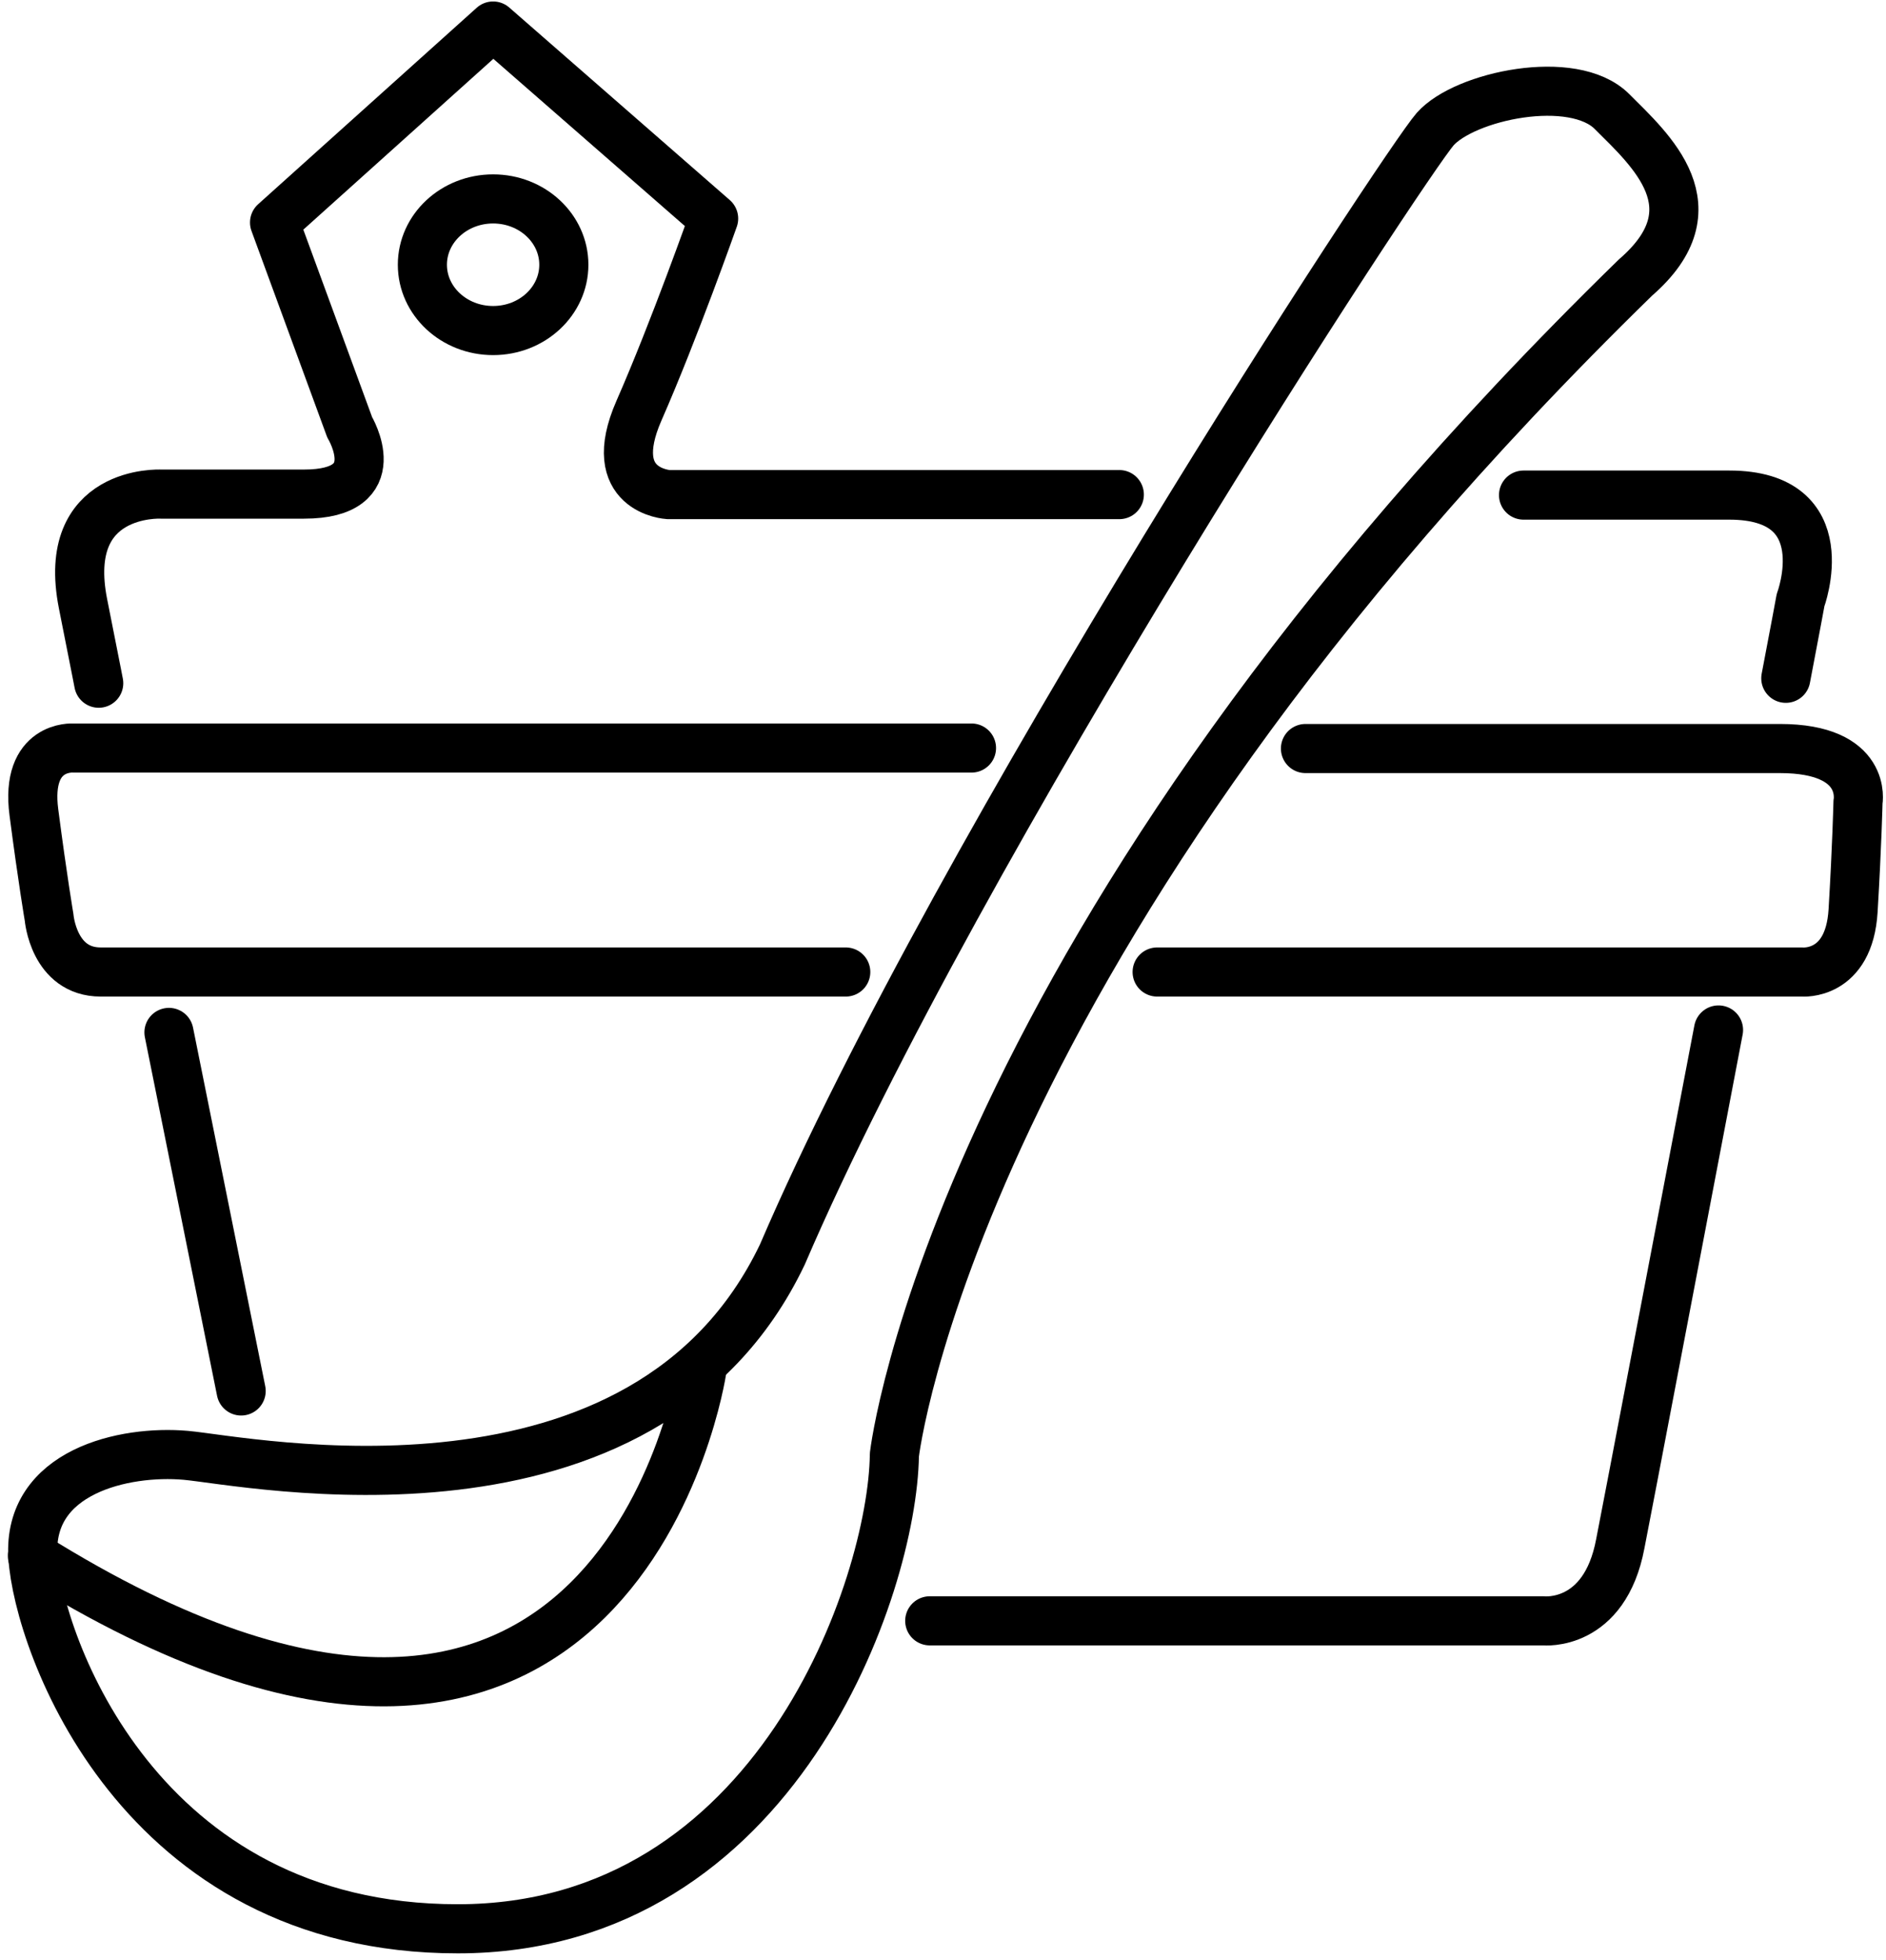
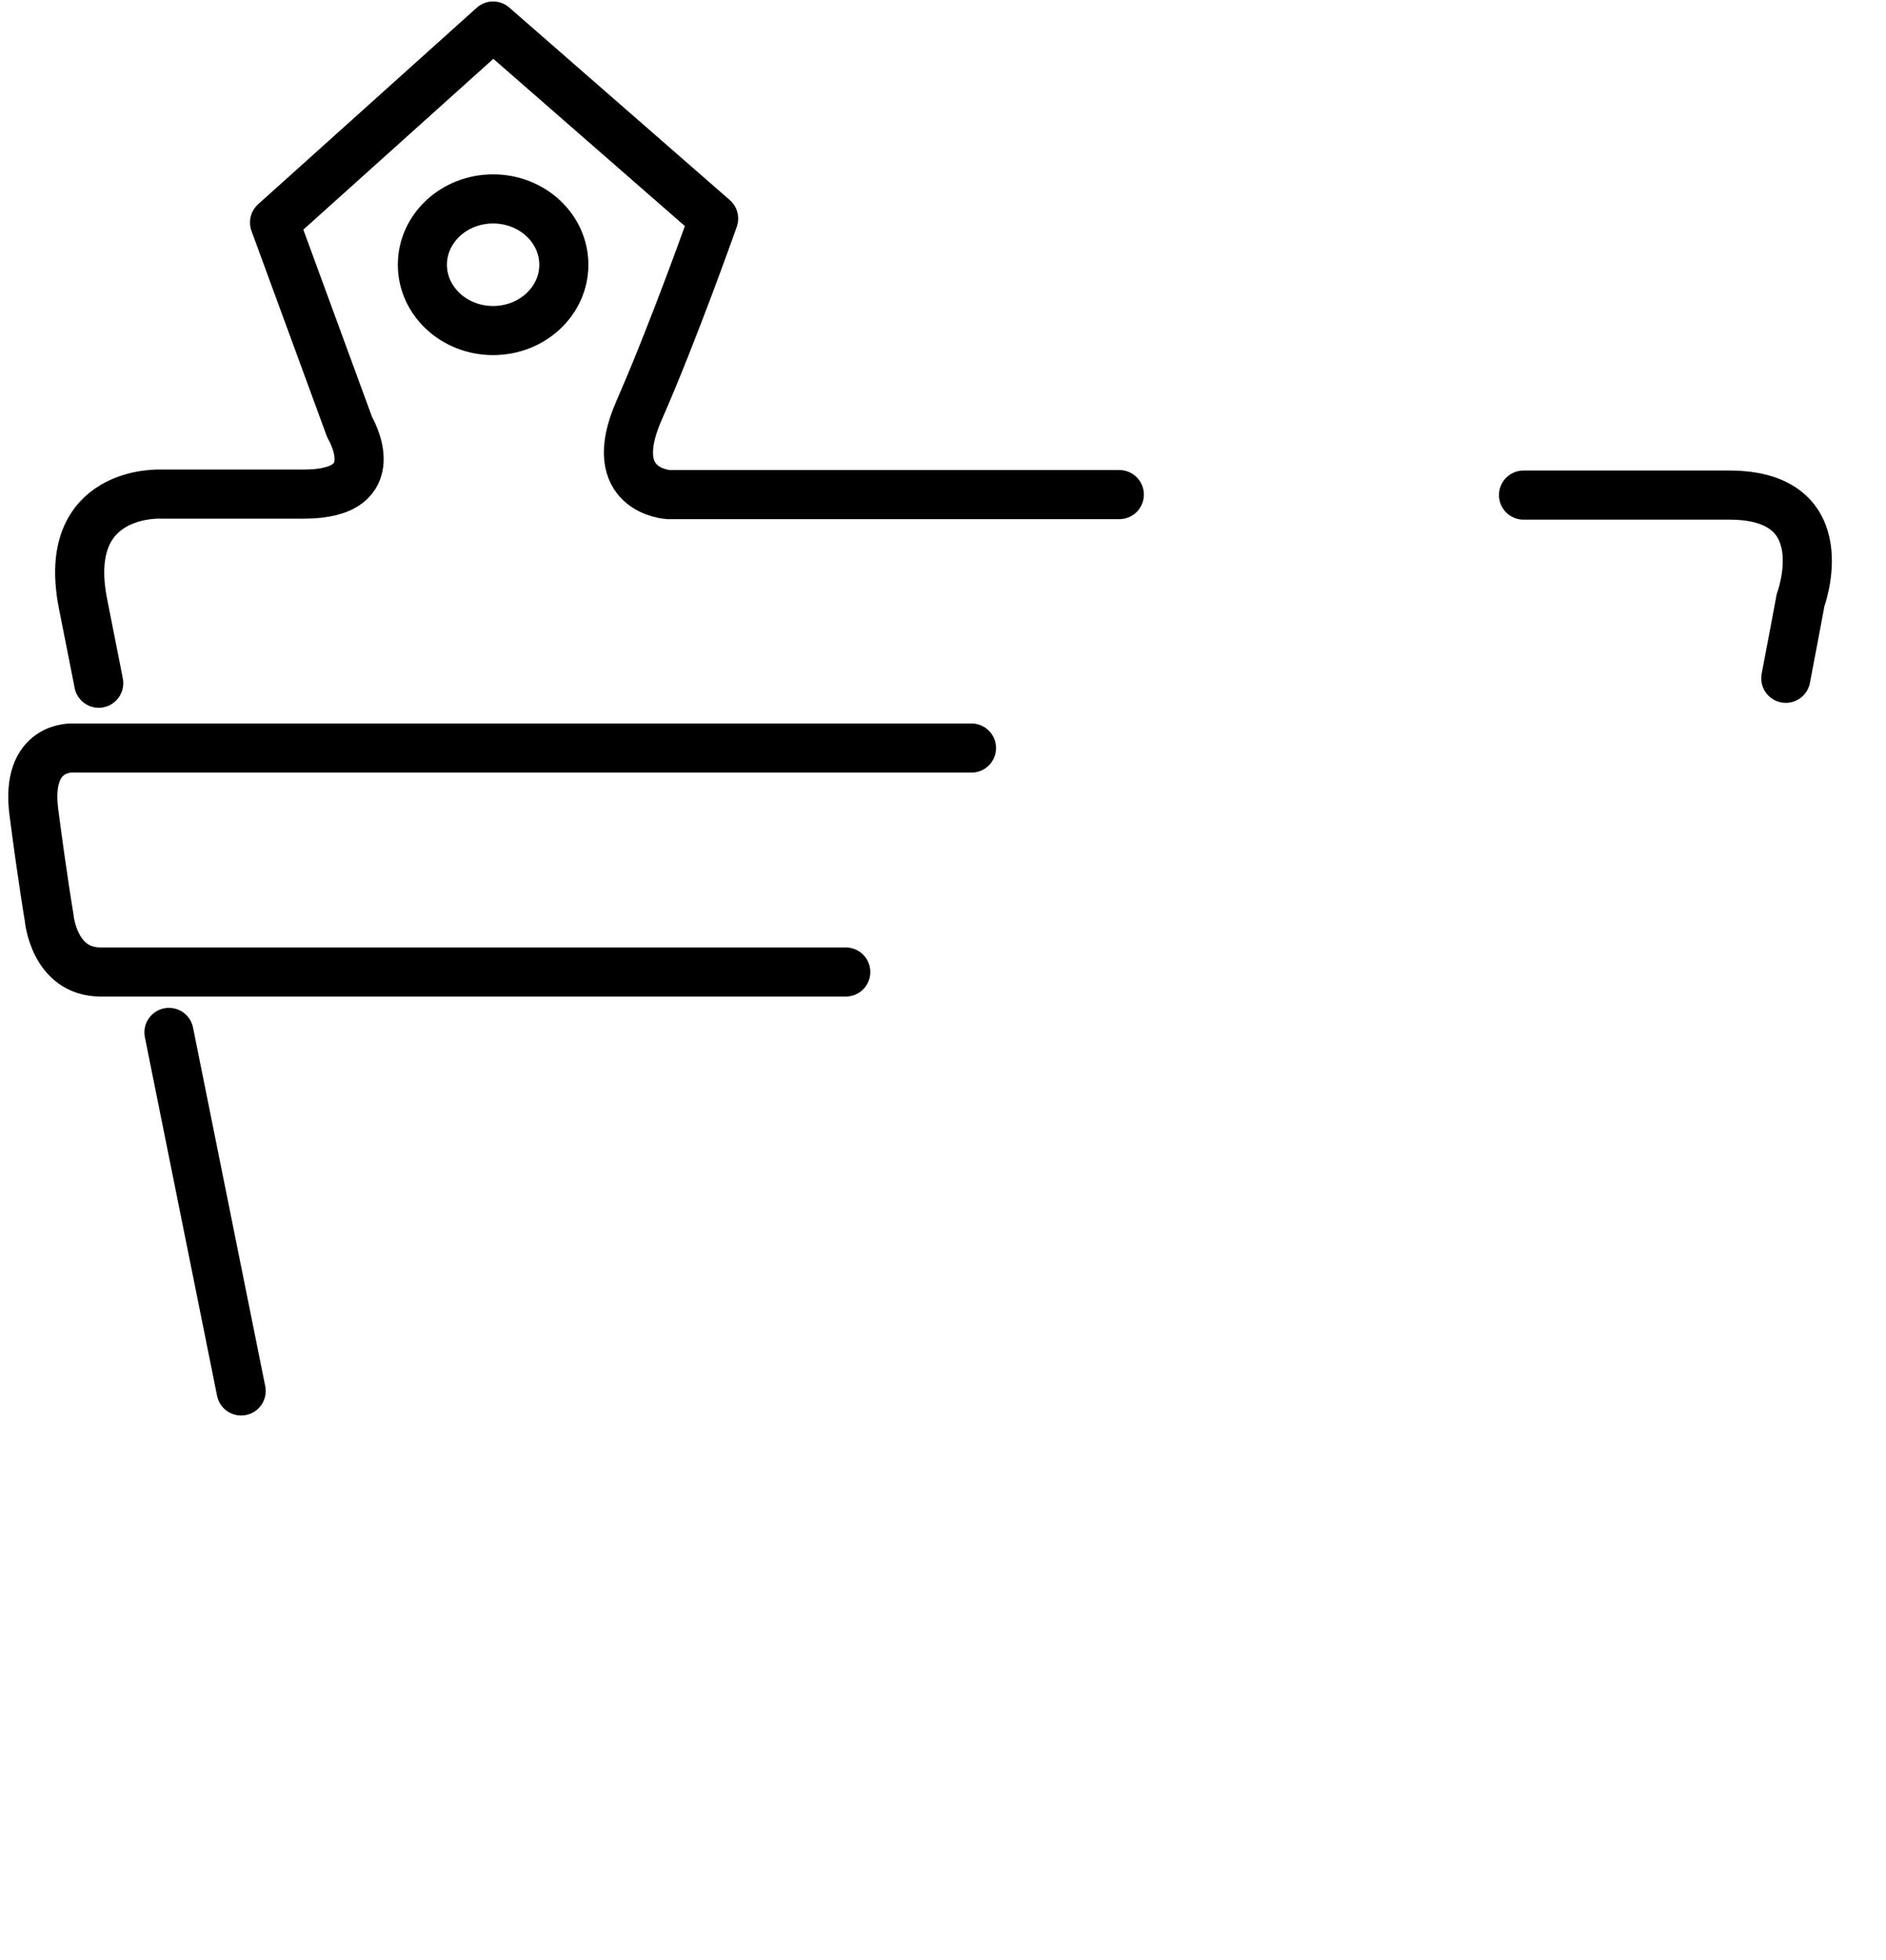
<svg xmlns="http://www.w3.org/2000/svg" id="strokes" viewBox="0 0 384 399">
  <defs>
    <style>
      .cls-1 {
        fill: none;
        stroke: #000;
        stroke-linecap: round;
        stroke-linejoin: round;
        stroke-width: 10px;
      }
    </style>
  </defs>
  <g id="Calque_2" data-name="Calque 2">
    <path class="cls-1" d="M34.4,210.2c7.6,37.8,14.7,73,14.7,73" />
    <path class="cls-1" d="M227.9,100.7h-91.8s-13.2-.7-6-17.1,15.2-39.1,15.2-39.1L100.4,5.3l-44.5,40,15.3,41.7s8.2,13.6-9.3,13.6h-29.2s-20.4-1-15.8,22.3c4.6,23.3,1.8,9,3.2,16.2" />
    <path class="cls-1" d="M363.6,138.1c1.9-9.9,3-15.9,3-15.9,0,0,8-21.4-14.5-21.4h-41.9" />
-     <path class="cls-1" d="M189.3,330h125s12.4,1.3,15.6-15.7c1.7-8.6,11.1-58.1,20-104.6" />
-     <path class="cls-1" d="M235.6,197.9h131.3s9.6.9,10.4-12.5,1-22.1,1-22.1c0,0,2.1-10.9-15.9-10.9h-96.6" />
    <path class="cls-1" d="M197.8,152.3H14.9s-9.8-.7-8,13.1,3.1,21.4,3.1,21.4c0,0,.9,11.1,10.5,11.1h151.7" />
-     <path class="cls-1" d="M182.1,296.2s11.9-104.1,150.9-239.7c16.4-14.2,3.1-25.9-4.8-33.8s-30-3.2-36,3.6-96.8,145-132.9,229.1c-28.1,58.9-109,42-121.5,40.9s-32.2,3.3-31.1,20.7,21.5,75.7,86.5,75.7,88.5-69.9,88.9-96.4v-.1Z" />
-     <path class="cls-1" d="M142.9,279s-16.9,112.5-136.3,37.8" />
    <ellipse class="cls-1" cx="100.4" cy="53.9" rx="14.4" ry="13.4" />
  </g>
</svg>